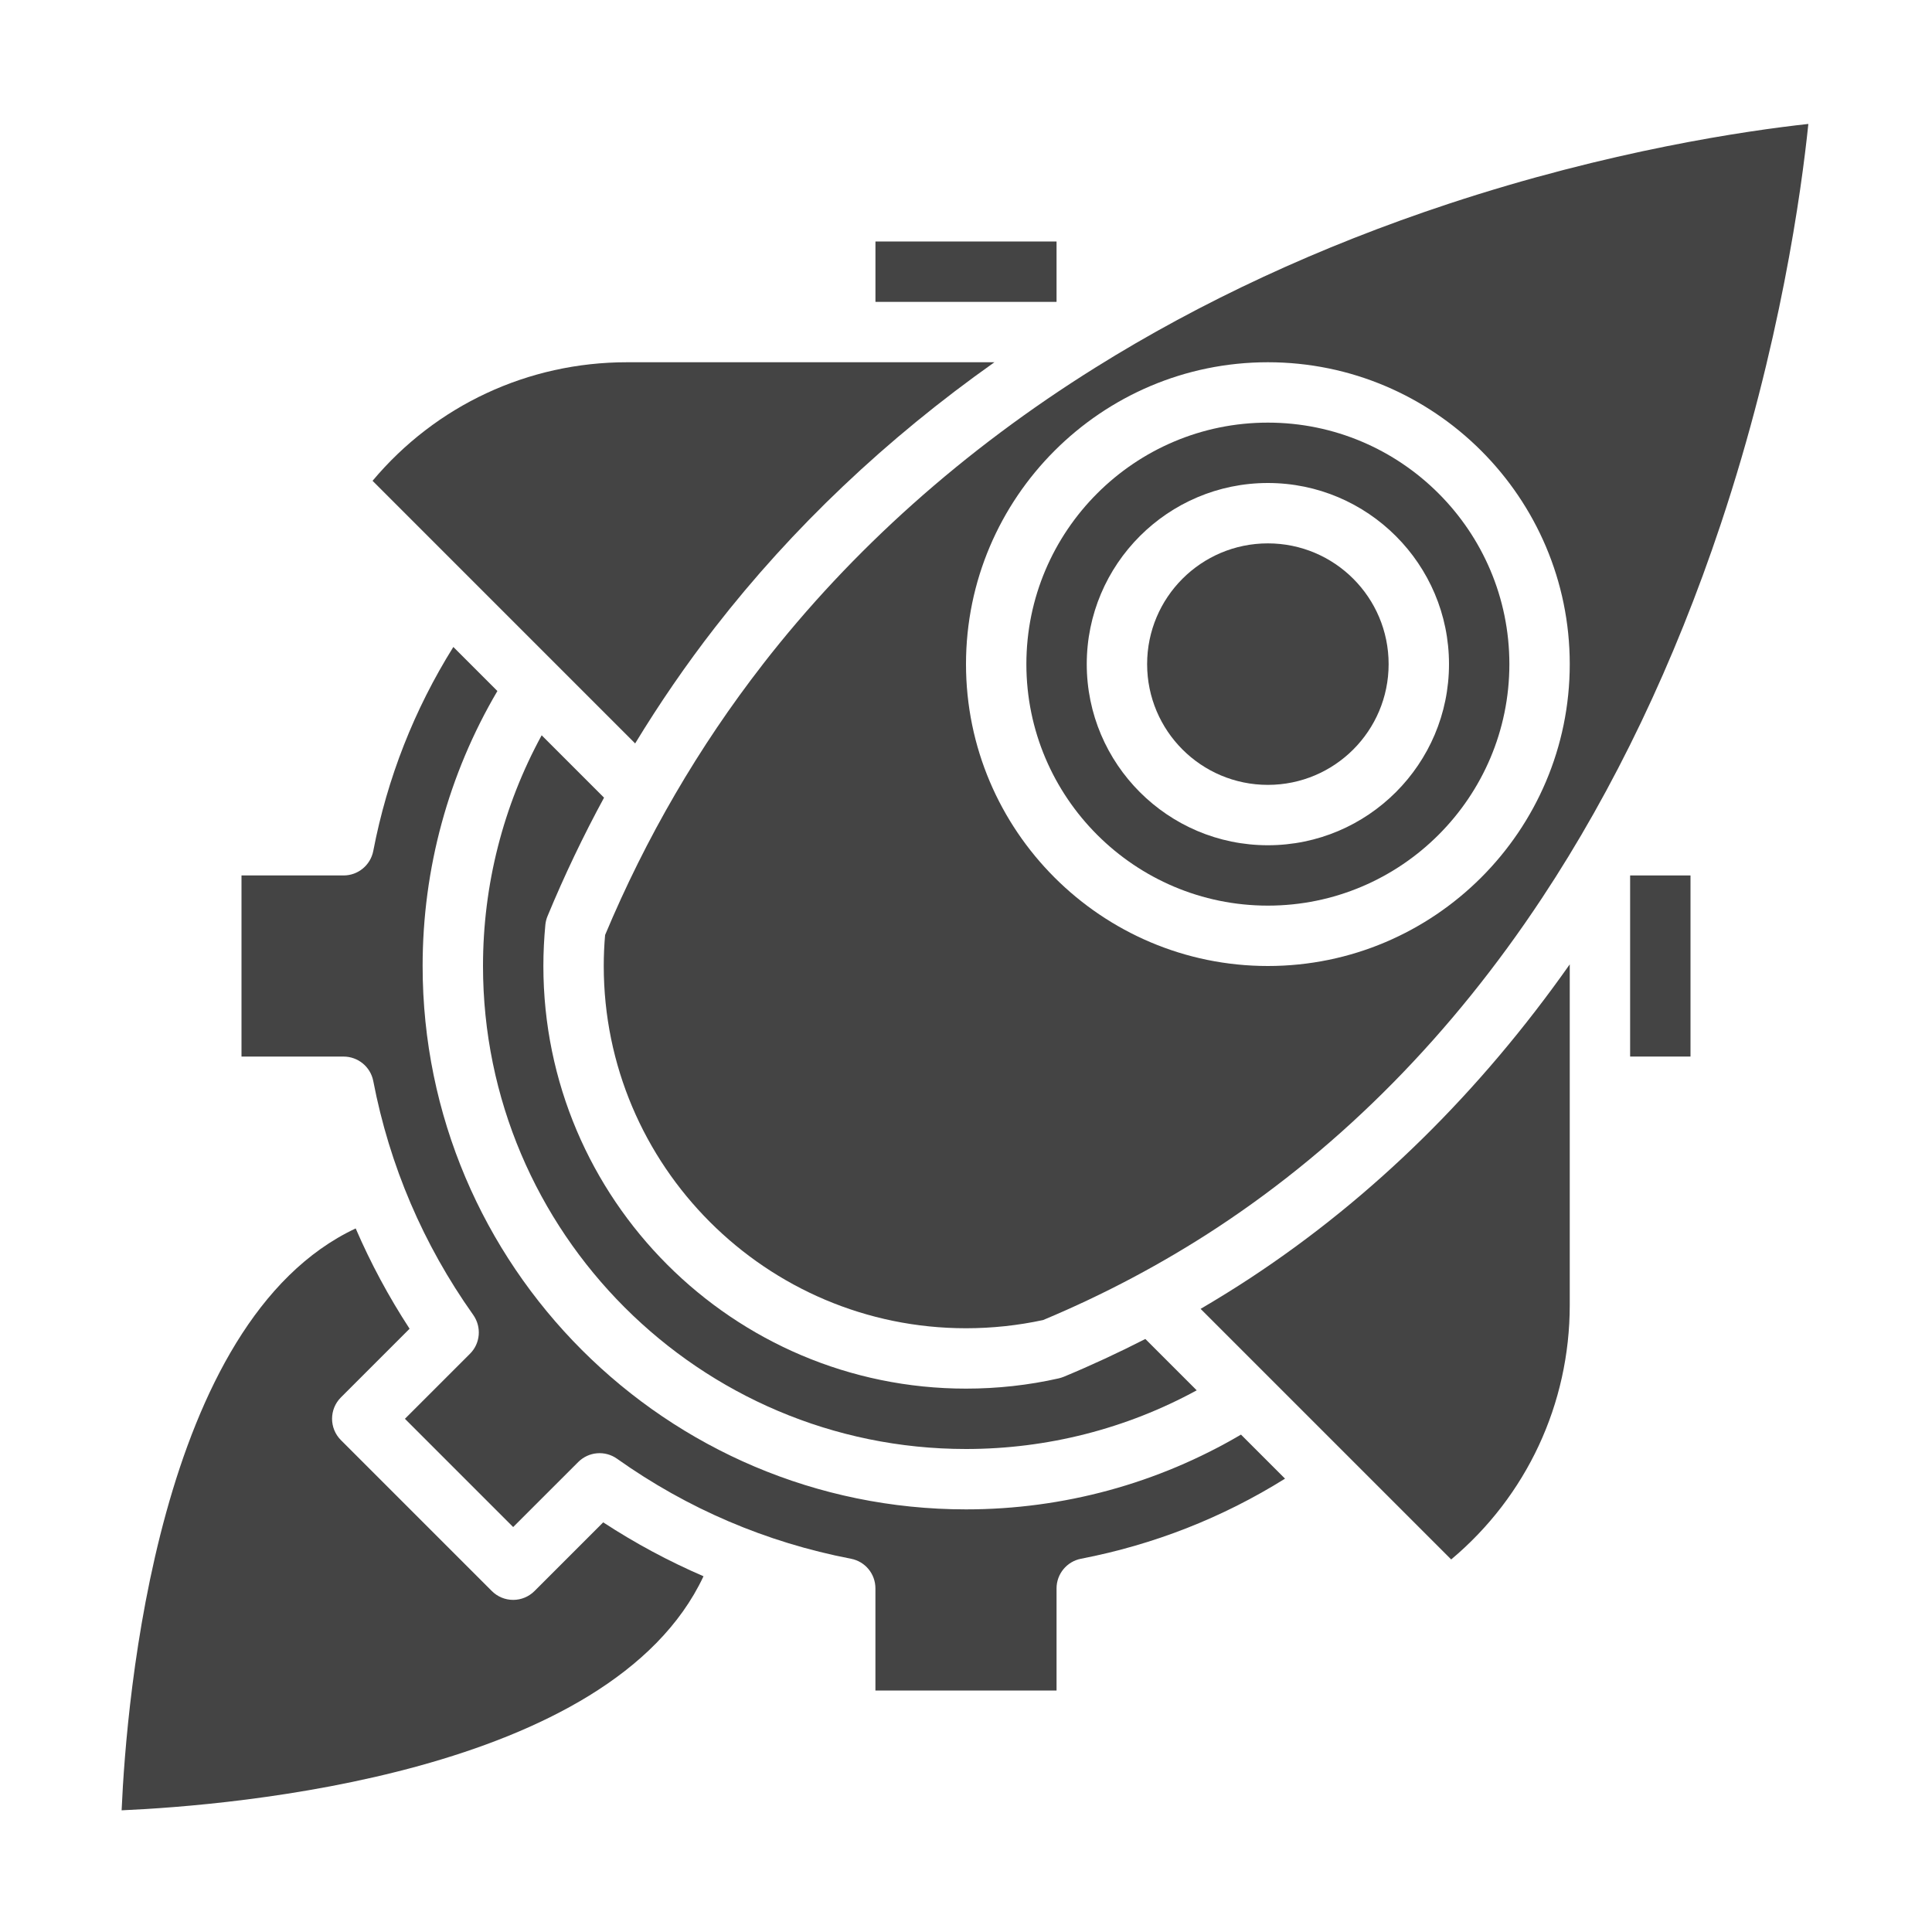
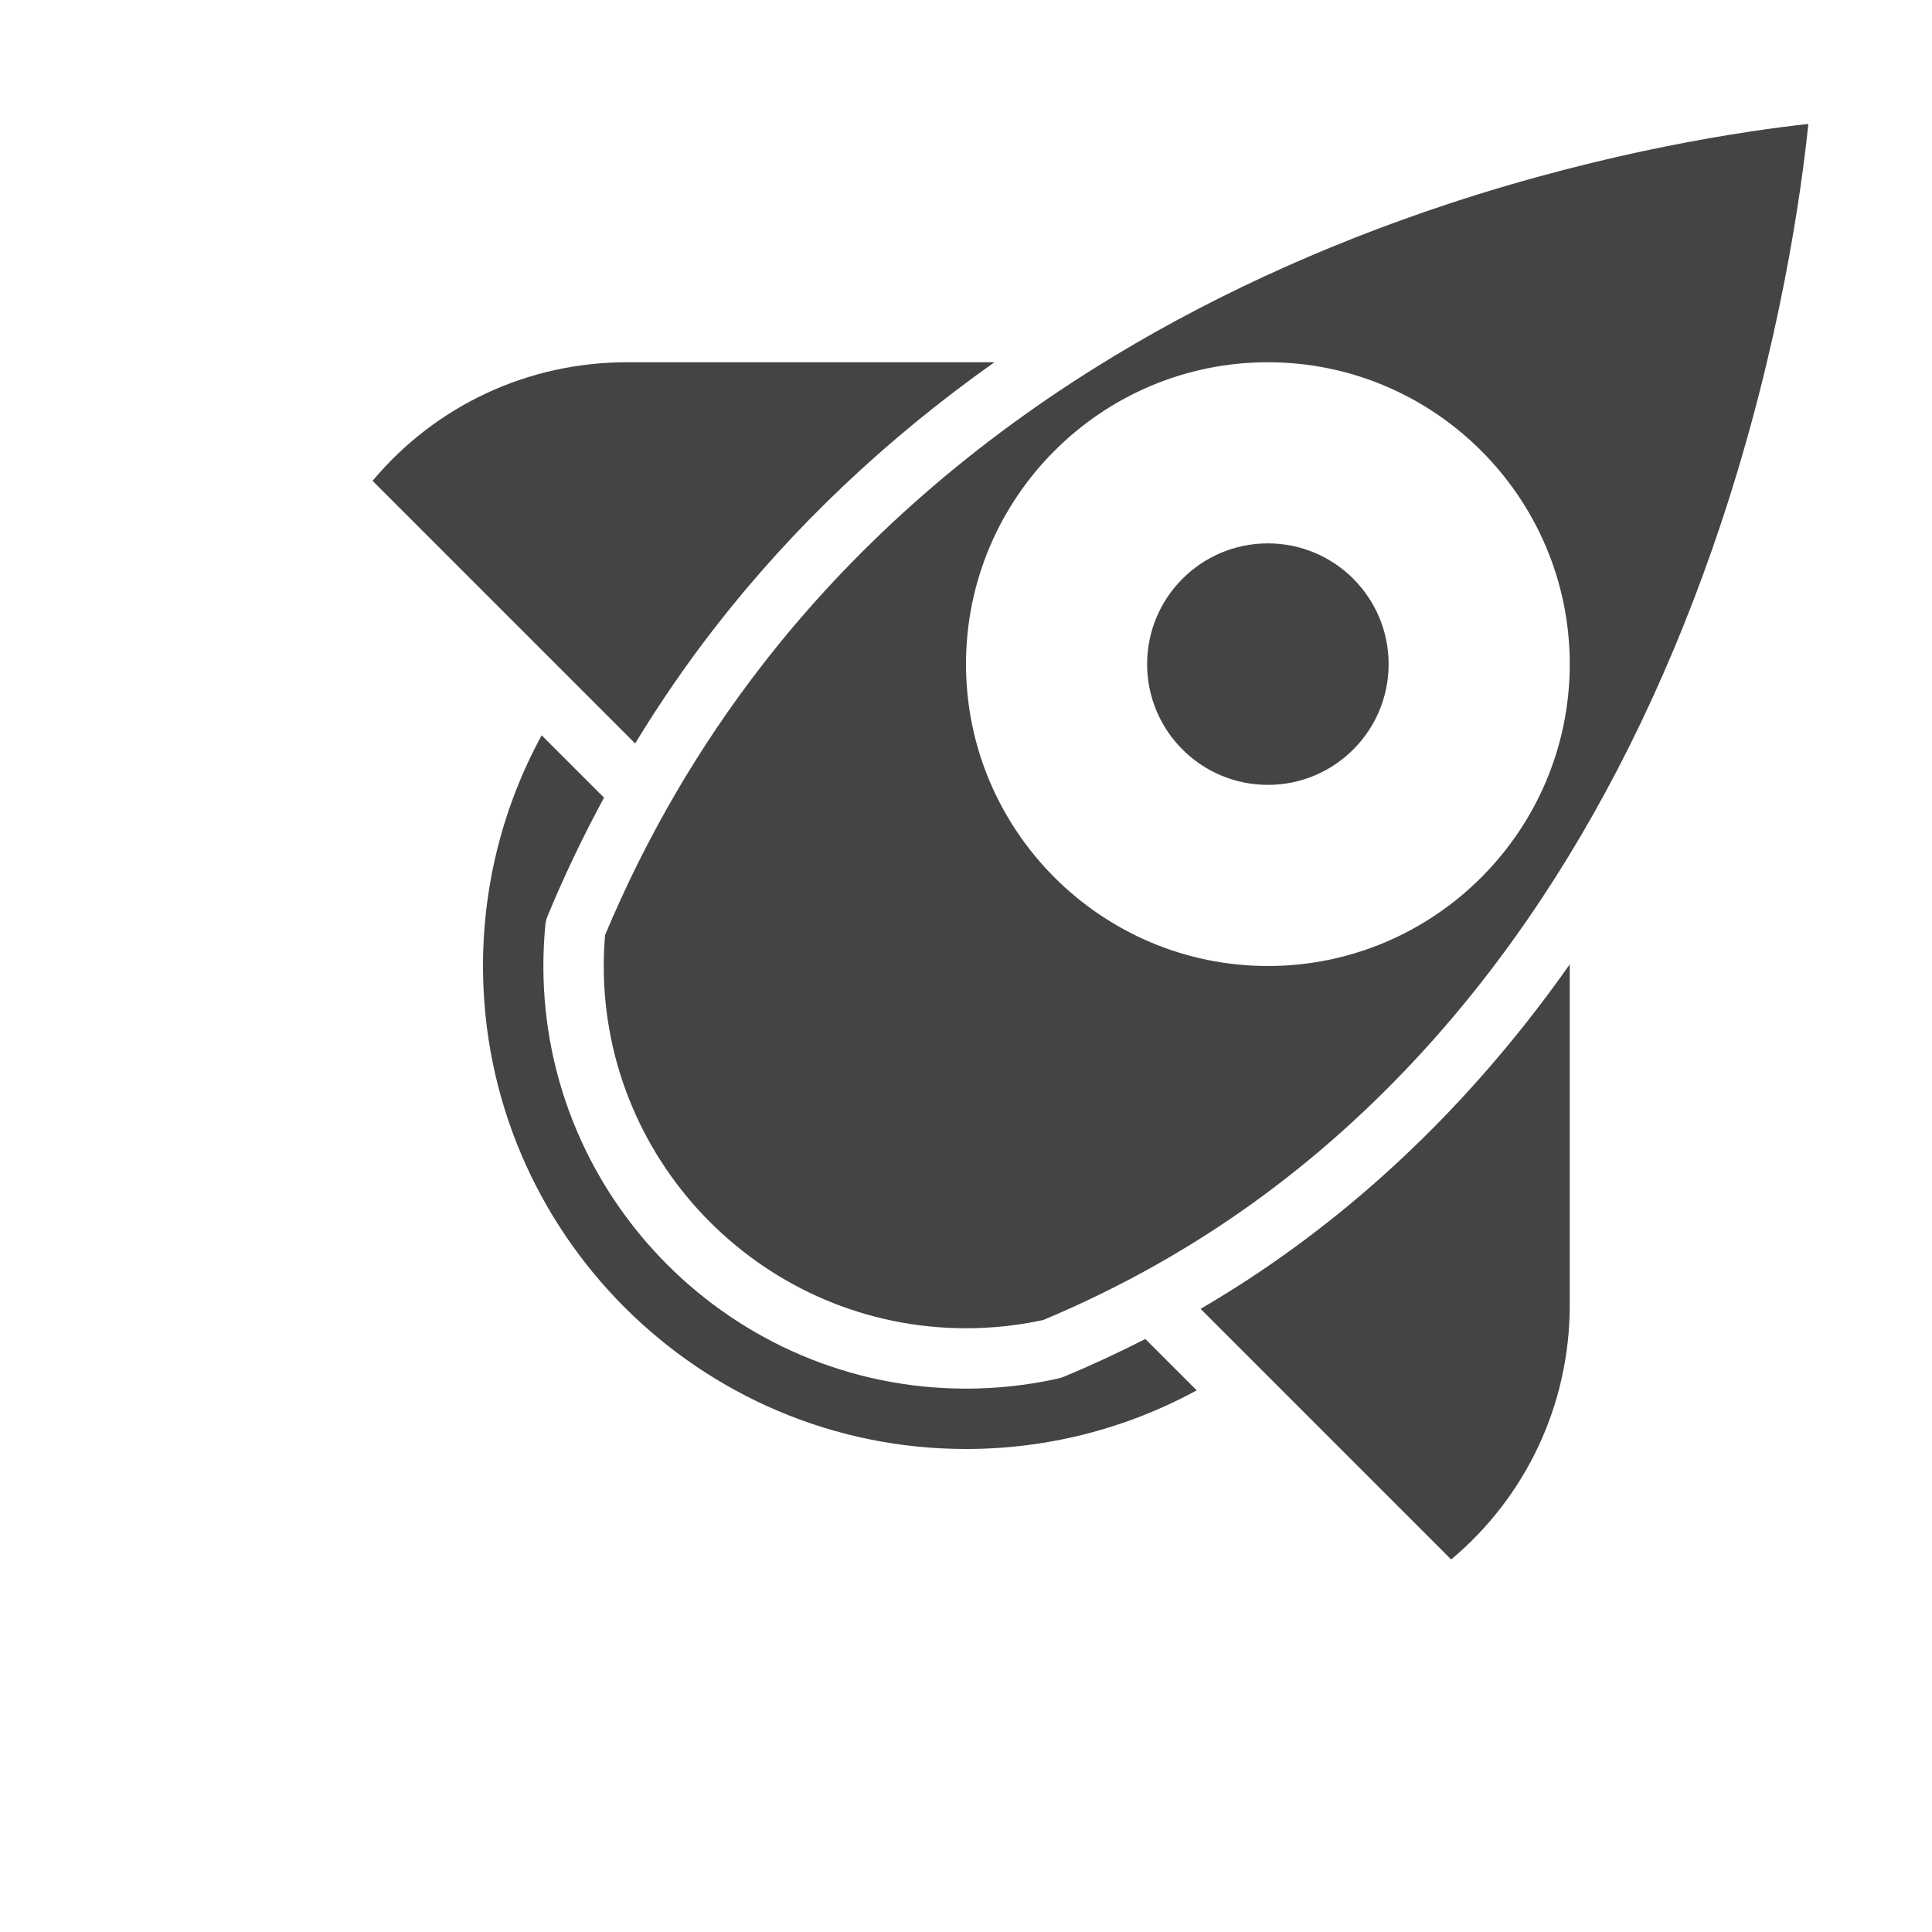
<svg xmlns="http://www.w3.org/2000/svg" width="60" height="60" viewBox="0 0 60 60" fill="none">
-   <path d="M21.848 48.952C20.768 48.486 19.728 47.928 18.733 47.278L16.6 49.411C16.424 49.587 16.186 49.686 15.937 49.686C15.688 49.686 15.45 49.587 15.274 49.411L10.587 44.724C10.221 44.357 10.221 43.764 10.587 43.398L12.72 41.265C12.07 40.269 11.512 39.229 11.046 38.15C4.896 41.036 3.929 52.758 3.777 56.221C7.24 56.069 18.964 55.102 21.848 48.952Z" fill="#444444" />
-   <path d="M11.592 33.572C12.099 36.202 13.143 38.646 14.698 40.838C14.961 41.212 14.919 41.721 14.595 42.043L12.575 44.062L15.937 47.424L17.957 45.405C18.281 45.081 18.79 45.038 19.162 45.302C21.35 46.855 23.794 47.9 26.427 48.408C26.869 48.492 27.187 48.878 27.187 49.329V52.5H32.812V49.329C32.812 48.88 33.131 48.494 33.572 48.408C35.837 47.97 37.963 47.135 39.908 45.921L38.54 44.553C35.956 46.073 33.021 46.875 30 46.875C20.694 46.875 13.125 39.306 13.125 30C13.125 26.979 13.927 24.044 15.447 21.46L14.079 20.092C12.863 22.038 12.028 24.164 11.592 26.428C11.506 26.869 11.12 27.188 10.671 27.188H7.5V32.813H10.671C11.12 32.813 11.506 33.131 11.592 33.572Z" fill="#444444" />
  <path d="M38.84 39.684C38.331 40.019 37.813 40.338 37.286 40.648L45.068 48.43C47.411 46.465 48.75 43.599 48.75 40.53V29.949C45.954 33.919 42.627 37.192 38.84 39.684Z" fill="#444444" />
  <path d="M23.685 20.638C21.705 23.186 20.059 26.012 18.792 29.037C18.764 29.355 18.75 29.679 18.75 30C18.75 36.203 23.796 41.25 30 41.25C30.807 41.25 31.613 41.164 32.395 40.995C34.288 40.204 36.11 39.237 37.811 38.119C41.704 35.555 45.095 32.114 47.887 27.892C50.134 24.496 52.002 20.587 53.441 16.274C55.29 10.728 55.946 5.92 56.16 3.849C54.249 4.058 50 4.673 44.98 6.332C40.993 7.65 37.306 9.36 34.019 11.415C29.926 13.971 26.451 17.075 23.684 20.638L23.685 20.638ZM39.375 11.25C44.544 11.25 48.75 15.456 48.75 20.625C48.75 25.794 44.544 30 39.375 30C34.206 30 30 25.794 30 20.625C30 15.456 34.206 11.25 39.375 11.25Z" fill="#444444" />
  <path d="M43.125 20.625C43.125 22.696 41.446 24.375 39.375 24.375C37.304 24.375 35.625 22.696 35.625 20.625C35.625 18.554 37.304 16.875 39.375 16.875C41.446 16.875 43.125 18.554 43.125 20.625Z" fill="#444444" />
-   <path d="M50.625 27.188H52.5V32.812H50.625V27.188Z" fill="#444444" />
-   <path d="M39.375 28.125C43.511 28.125 46.875 24.761 46.875 20.625C46.875 16.489 43.511 13.125 39.375 13.125C35.239 13.125 31.875 16.489 31.875 20.625C31.875 24.761 35.239 28.125 39.375 28.125ZM39.375 15C42.477 15 45 17.523 45 20.625C45 23.727 42.477 26.25 39.375 26.25C36.273 26.25 33.75 23.727 33.75 20.625C33.75 17.523 36.273 15 39.375 15Z" fill="#444444" />
-   <path d="M27.188 7.5H32.812V9.375H27.188V7.5Z" fill="#444444" />
  <path d="M22.203 19.488C24.607 16.392 27.521 13.628 30.883 11.25H19.47C16.401 11.25 13.535 12.588 11.57 14.932L19.725 23.088C20.485 21.839 21.311 20.636 22.203 19.488Z" fill="#444444" />
  <path d="M17.005 28.449C17.527 27.189 18.113 25.962 18.759 24.772L16.822 22.835C15.628 25.025 15 27.479 15 30C15 38.271 21.729 45 30 45C32.521 45 34.975 44.372 37.165 43.178L35.57 41.583C34.742 42.006 33.896 42.4 33.036 42.757C32.986 42.777 32.935 42.793 32.882 42.806C31.943 43.019 30.972 43.125 30 43.125C22.763 43.125 16.875 37.236 16.875 30C16.875 29.571 16.897 29.139 16.937 28.716C16.946 28.625 16.97 28.533 17.005 28.449Z" fill="#444444" />
</svg>